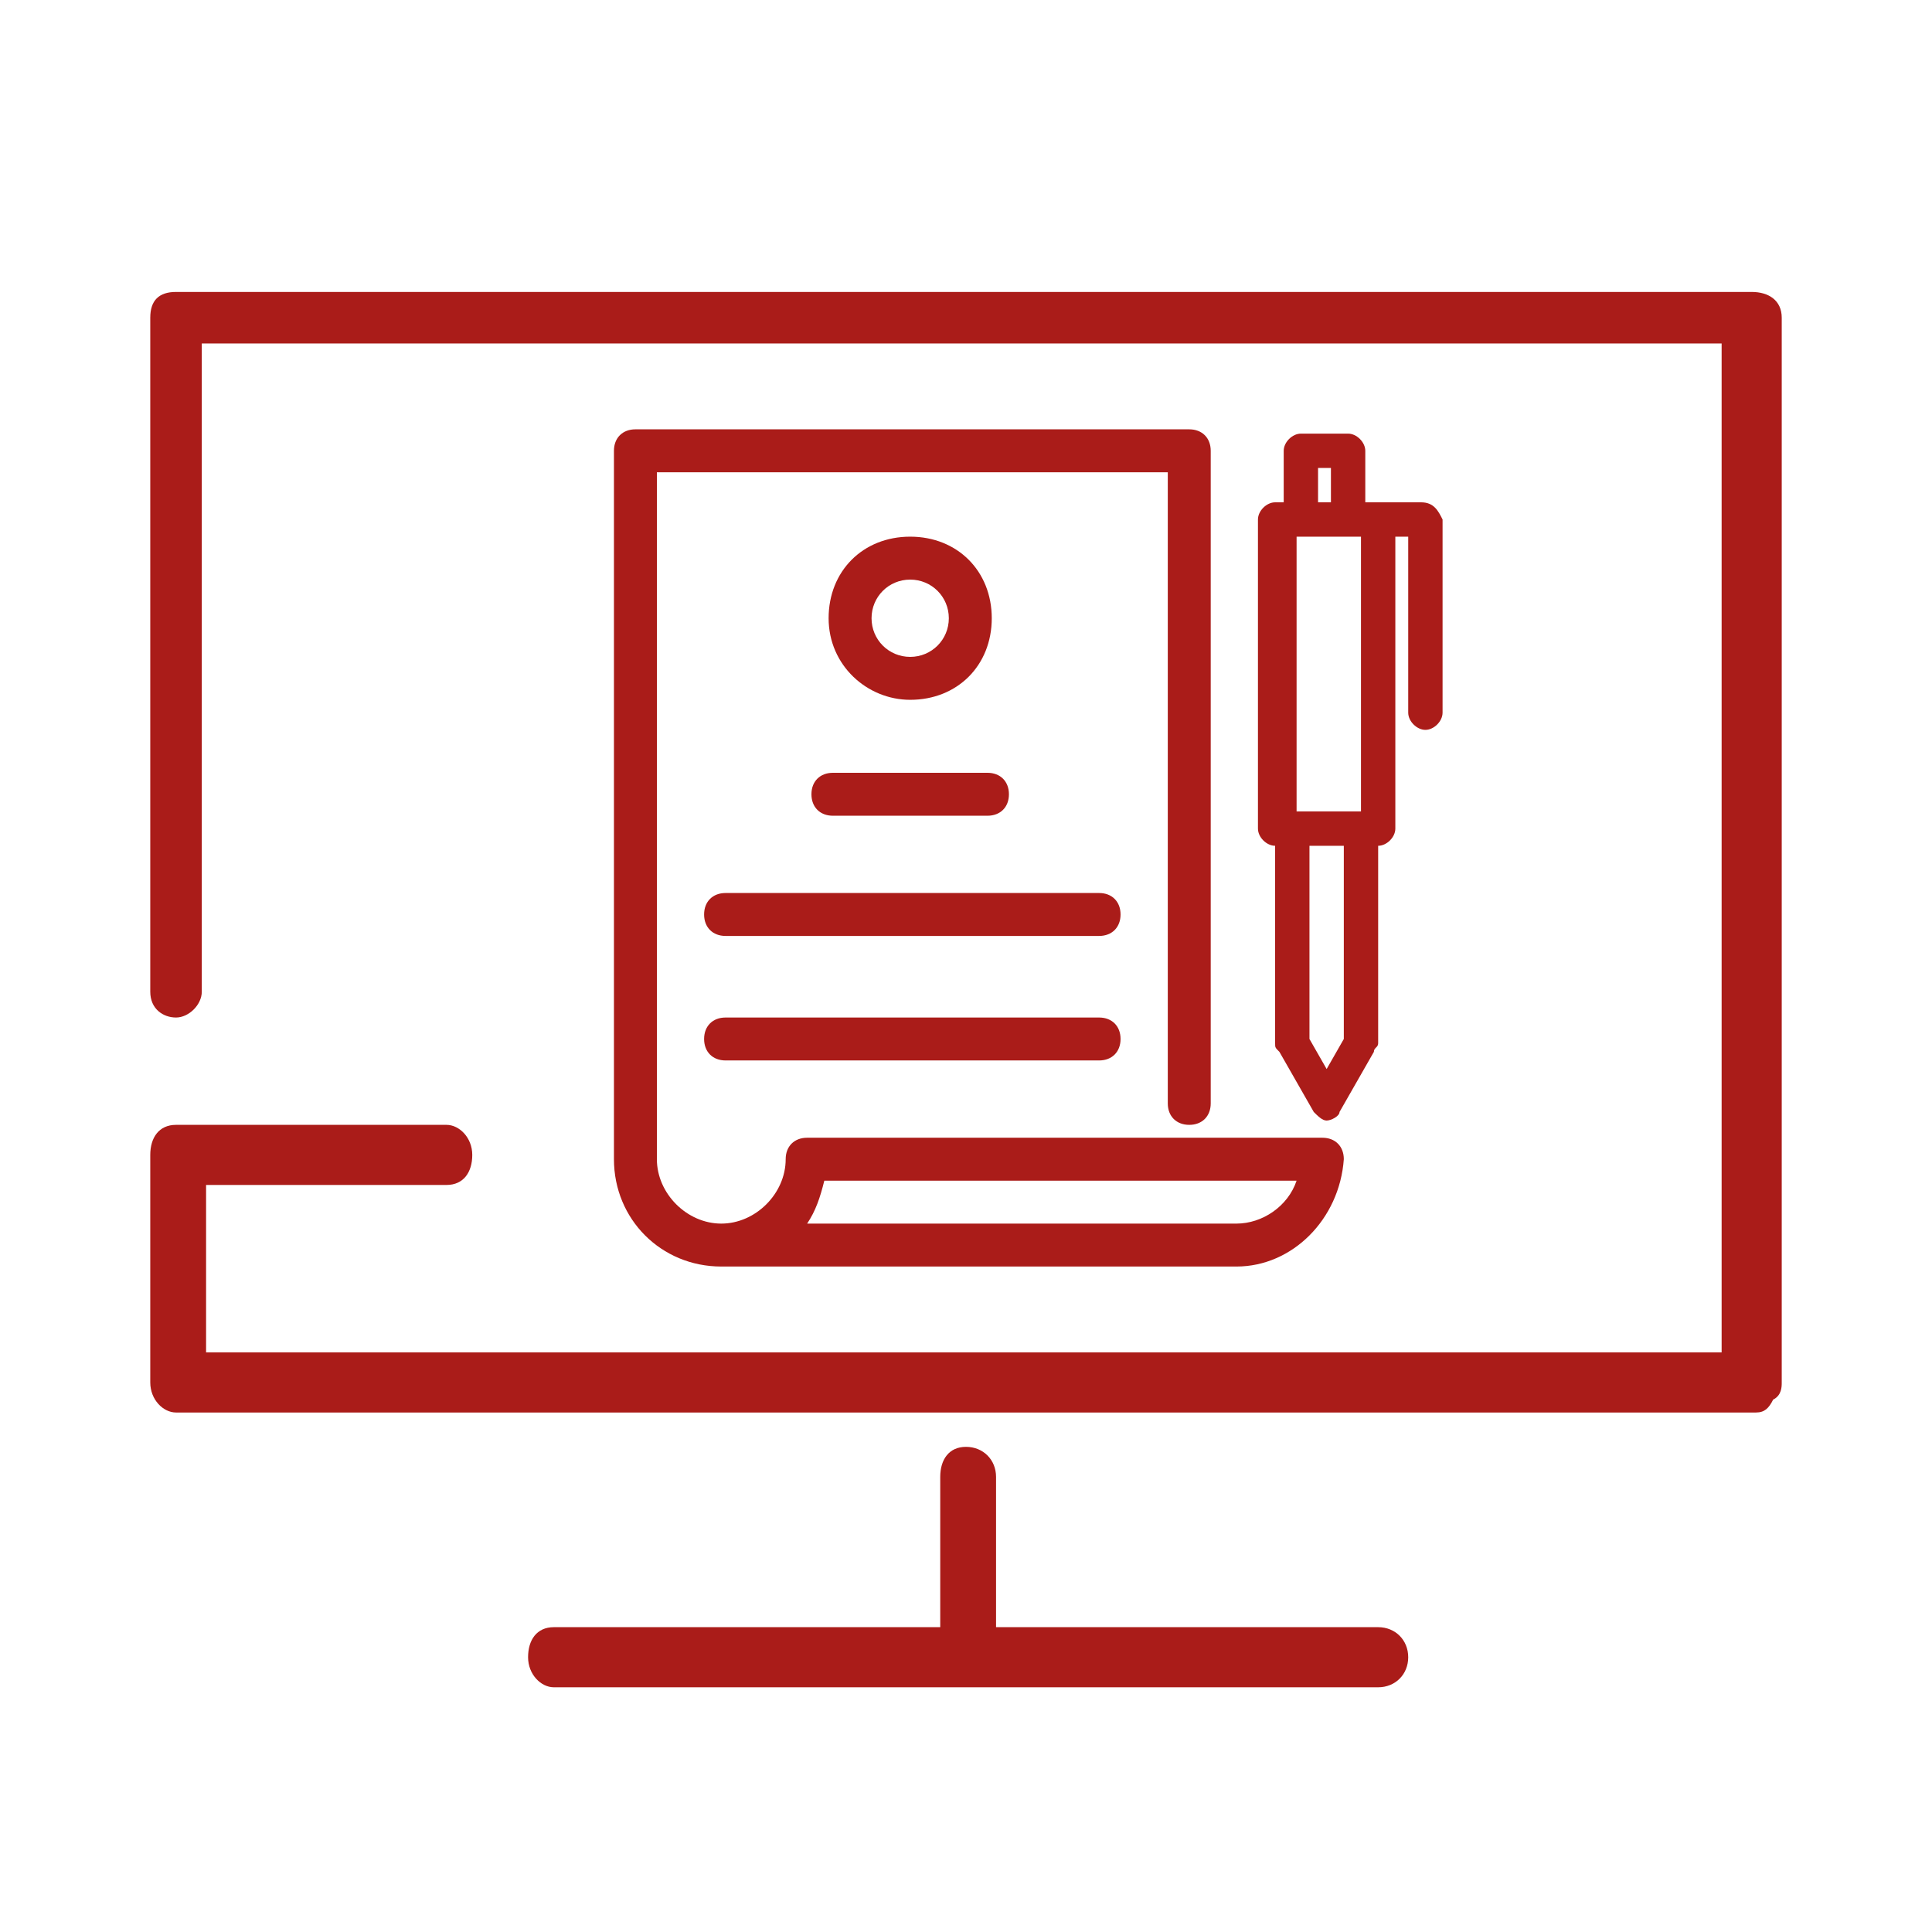
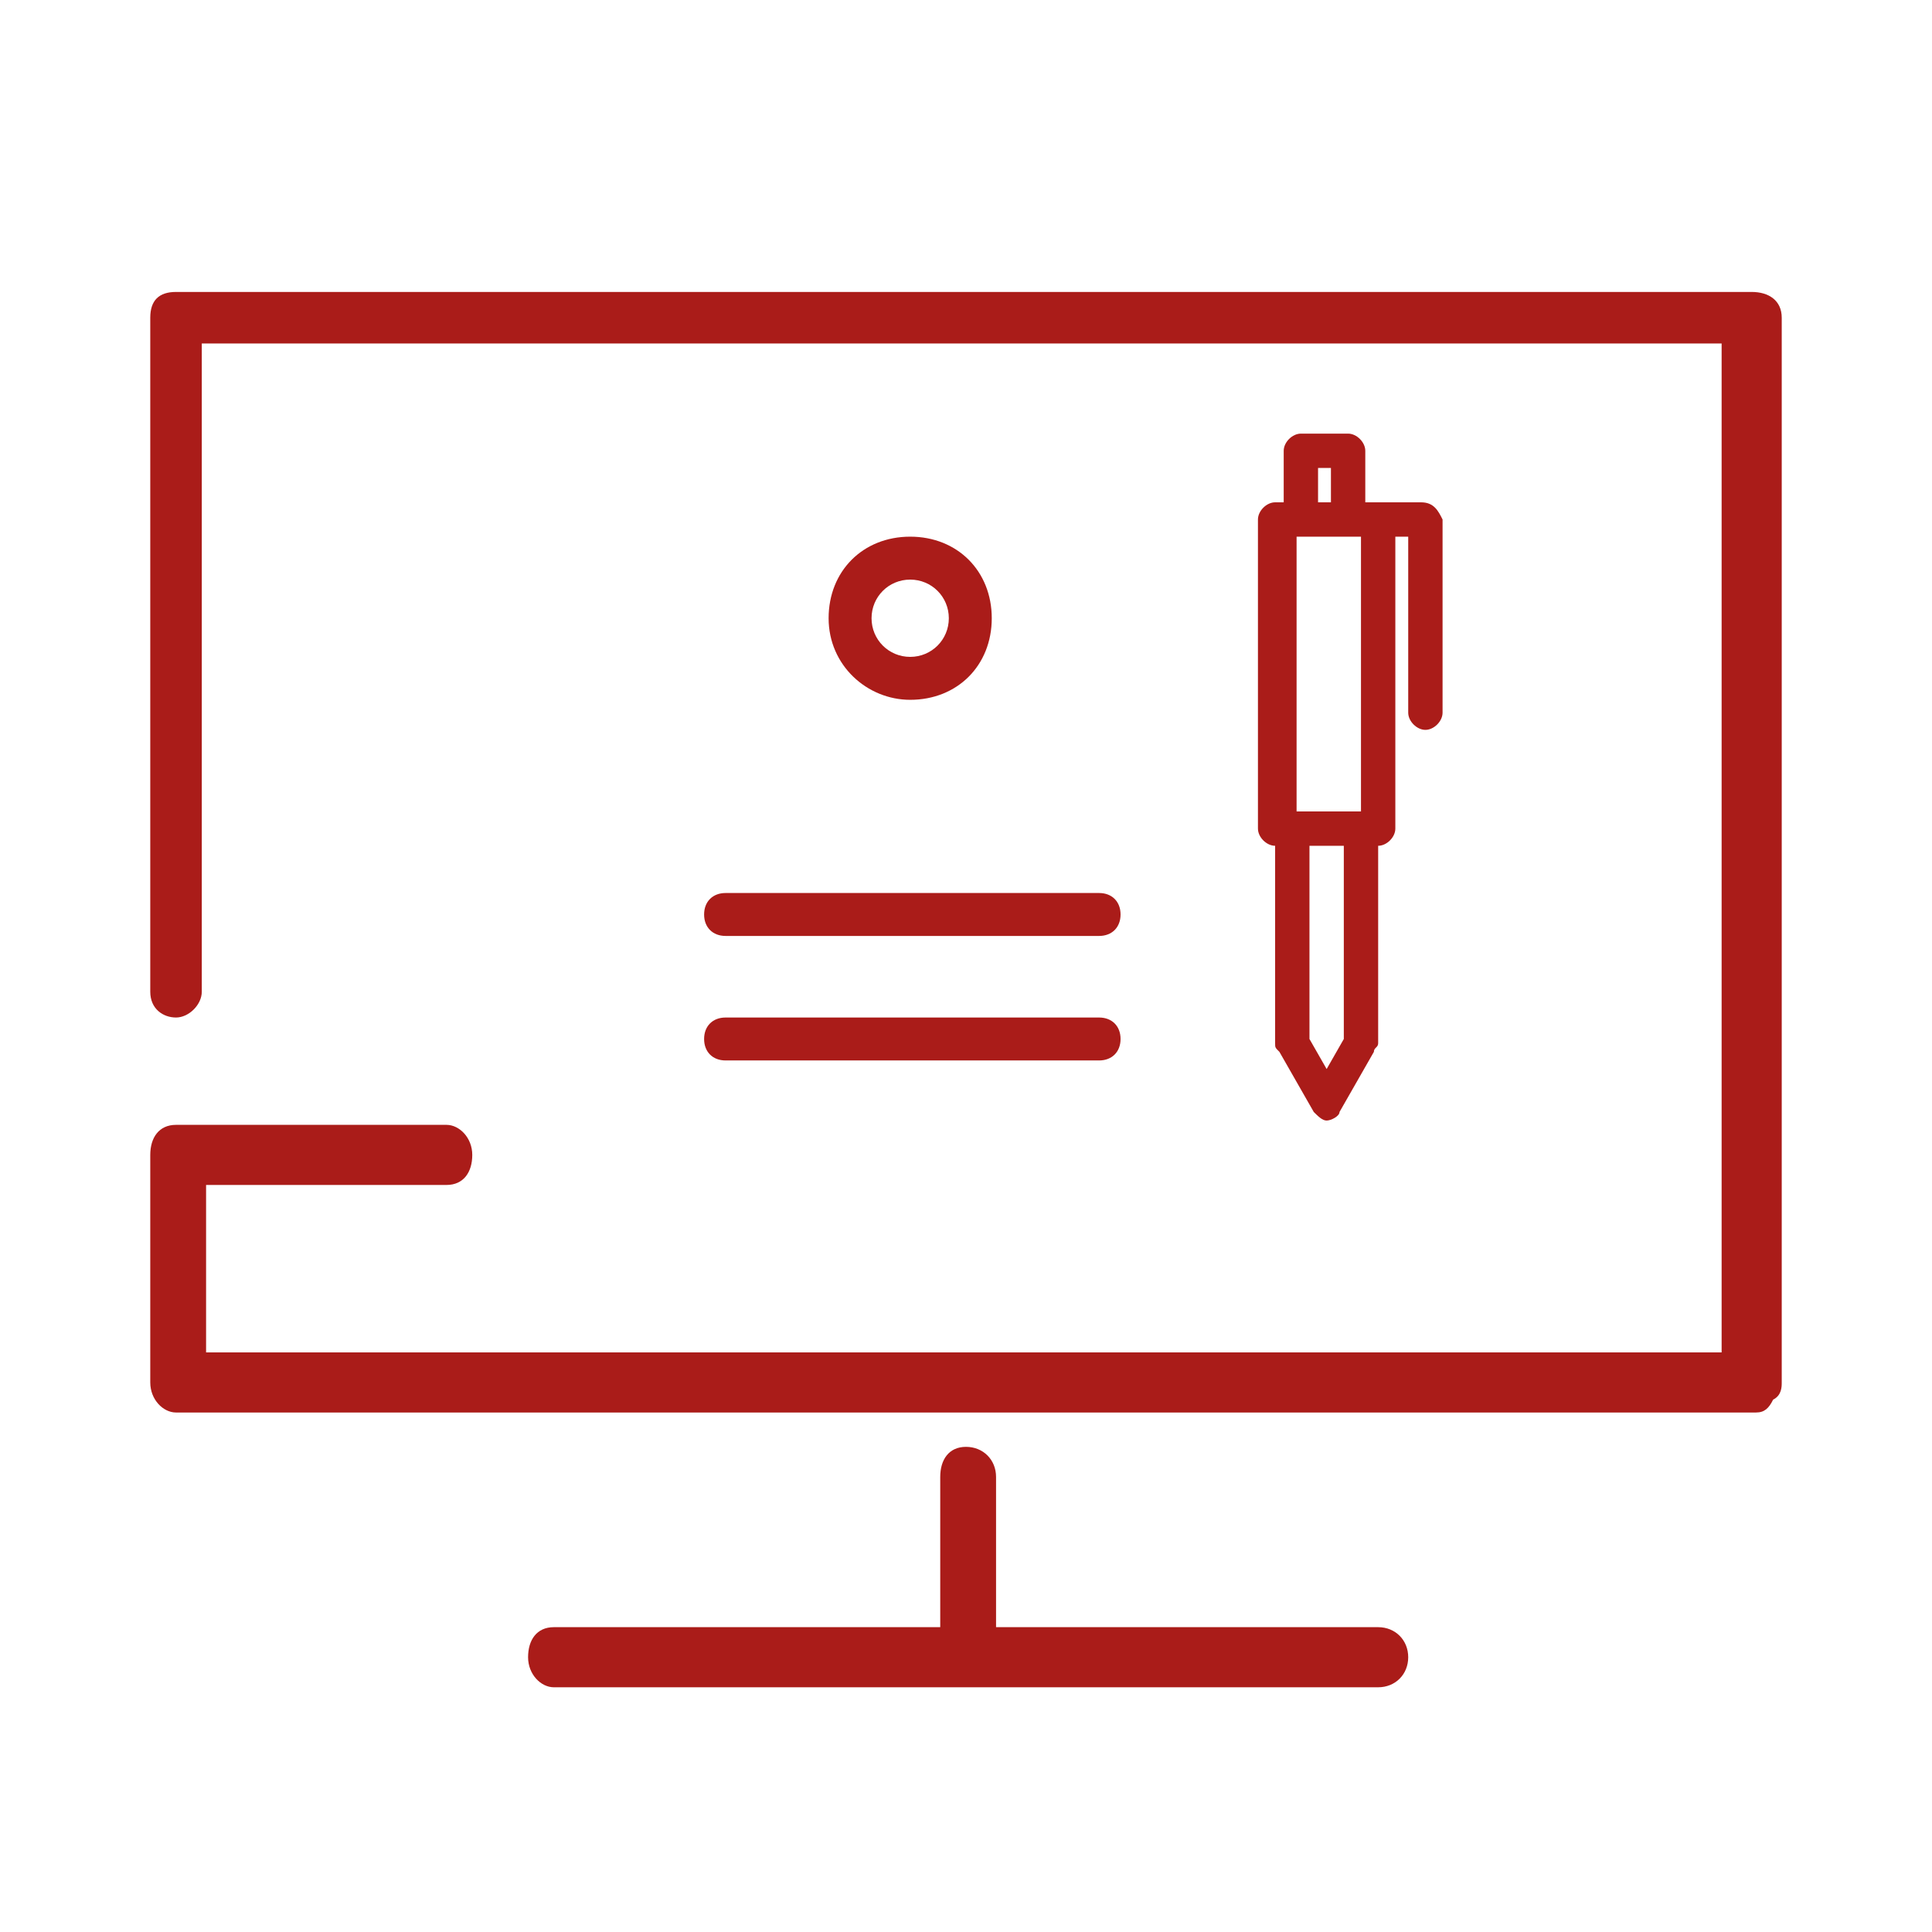
<svg xmlns="http://www.w3.org/2000/svg" version="1.1" id="Calque_1" x="0px" y="0px" viewBox="0 0 45 45" style="enable-background:new 0 0 45 45;" xml:space="preserve">
  <style type="text/css">
	.st0{fill:#AA1C19;}
</style>
  <g>
    <g>
      <path class="st0" d="M41.5,32.2V7.4c0-0.4-0.3-0.6-0.7-0.6H4.1C3.7,6.8,3.5,7,3.5,7.4v15.7c0,0.4,0.3,0.6,0.6,0.6s0.6-0.3,0.6-0.6    V8h35.4v23.5H4.8v-3.9h5.6c0.4,0,0.6-0.3,0.6-0.7s-0.3-0.7-0.6-0.7H4.1c-0.4,0-0.6,0.3-0.6,0.7v5.3c0,0.4,0.3,0.7,0.6,0.7h36.8    c0.2,0,0.3-0.1,0.4-0.3C41.5,32.5,41.5,32.3,41.5,32.2z" />
      <path class="st0" d="M32.1,37.9h-8.9v-3.5c0-0.4-0.3-0.7-0.7-0.7s-0.6,0.3-0.6,0.7v3.5h-9c-0.4,0-0.6,0.3-0.6,0.7s0.3,0.7,0.6,0.7    h19.2c0.4,0,0.7-0.3,0.7-0.7S32.5,37.9,32.1,37.9z" />
    </g>
-     <path class="st0" d="M27.7,26.2c0.3,0,0.5-0.2,0.5-0.5V10.5c0-0.3-0.2-0.5-0.5-0.5H14.8c-0.3,0-0.5,0.2-0.5,0.5V27   c0,1.4,1.1,2.5,2.5,2.5c0.1,0,0.1,0,0.2,0h11.8c1.3,0,2.4-1.1,2.5-2.5c0-0.3-0.2-0.5-0.5-0.5h-12c-0.3,0-0.5,0.2-0.5,0.5   c0,0.8-0.7,1.5-1.5,1.5s-1.5-0.7-1.5-1.5V11h11.9v14.7C27.2,26,27.4,26.2,27.7,26.2z M19.2,27.5h11c-0.2,0.6-0.8,1-1.4,1h-10   C19,28.2,19.1,27.9,19.2,27.5z" />
    <path class="st0" d="M21.2,16.3c1.1,0,1.9-0.8,1.9-1.9c0-1.1-0.8-1.9-1.9-1.9c-1.1,0-1.9,0.8-1.9,1.9   C19.3,15.5,20.2,16.3,21.2,16.3z M21.2,13.5c0.5,0,0.9,0.4,0.9,0.9s-0.4,0.9-0.9,0.9s-0.9-0.4-0.9-0.9S20.7,13.5,21.2,13.5z" />
-     <path class="st0" d="M18.9,18.5c0,0.3,0.2,0.5,0.5,0.5H23c0.3,0,0.5-0.2,0.5-0.5S23.3,18,23,18h-3.6C19.1,18,18.9,18.2,18.9,18.5z" />
    <path class="st0" d="M25.6,20.8h-8.7c-0.3,0-0.5,0.2-0.5,0.5s0.2,0.5,0.5,0.5h8.7c0.3,0,0.5-0.2,0.5-0.5S25.9,20.8,25.6,20.8z" />
    <path class="st0" d="M25.6,23.7h-8.7c-0.3,0-0.5,0.2-0.5,0.5s0.2,0.5,0.5,0.5h8.7c0.3,0,0.5-0.2,0.5-0.5S25.9,23.7,25.6,23.7z" />
    <path class="st0" d="M31.4,10.1h-1.1c-0.2,0-0.4,0.2-0.4,0.4v1.2h-0.2c-0.2,0-0.4,0.2-0.4,0.4v7.2c0,0.2,0.2,0.4,0.4,0.4v4.6   c0,0.1,0,0.1,0.1,0.2l0.8,1.4c0.1,0.1,0.2,0.2,0.3,0.2c0.1,0,0.3-0.1,0.3-0.2l0.8-1.4c0-0.1,0.1-0.1,0.1-0.2v-4.6   c0.2,0,0.4-0.2,0.4-0.4v-6.8h0.3v4.1c0,0.2,0.2,0.4,0.4,0.4s0.4-0.2,0.4-0.4v-4.5c-0.1-0.2-0.2-0.4-0.5-0.4h-0.9c0,0,0,0-0.1,0   c0,0,0,0-0.1,0h-0.2v-1.2C31.8,10.3,31.6,10.1,31.4,10.1z M30.7,10.9H31v0.8h-0.3V10.9z M31.3,24.2l-0.4,0.7l-0.4-0.7v-4.5h0.8   V24.2z M31.7,18.9h-1.5v-6.4h1.5V18.9z" />
  </g>
</svg>